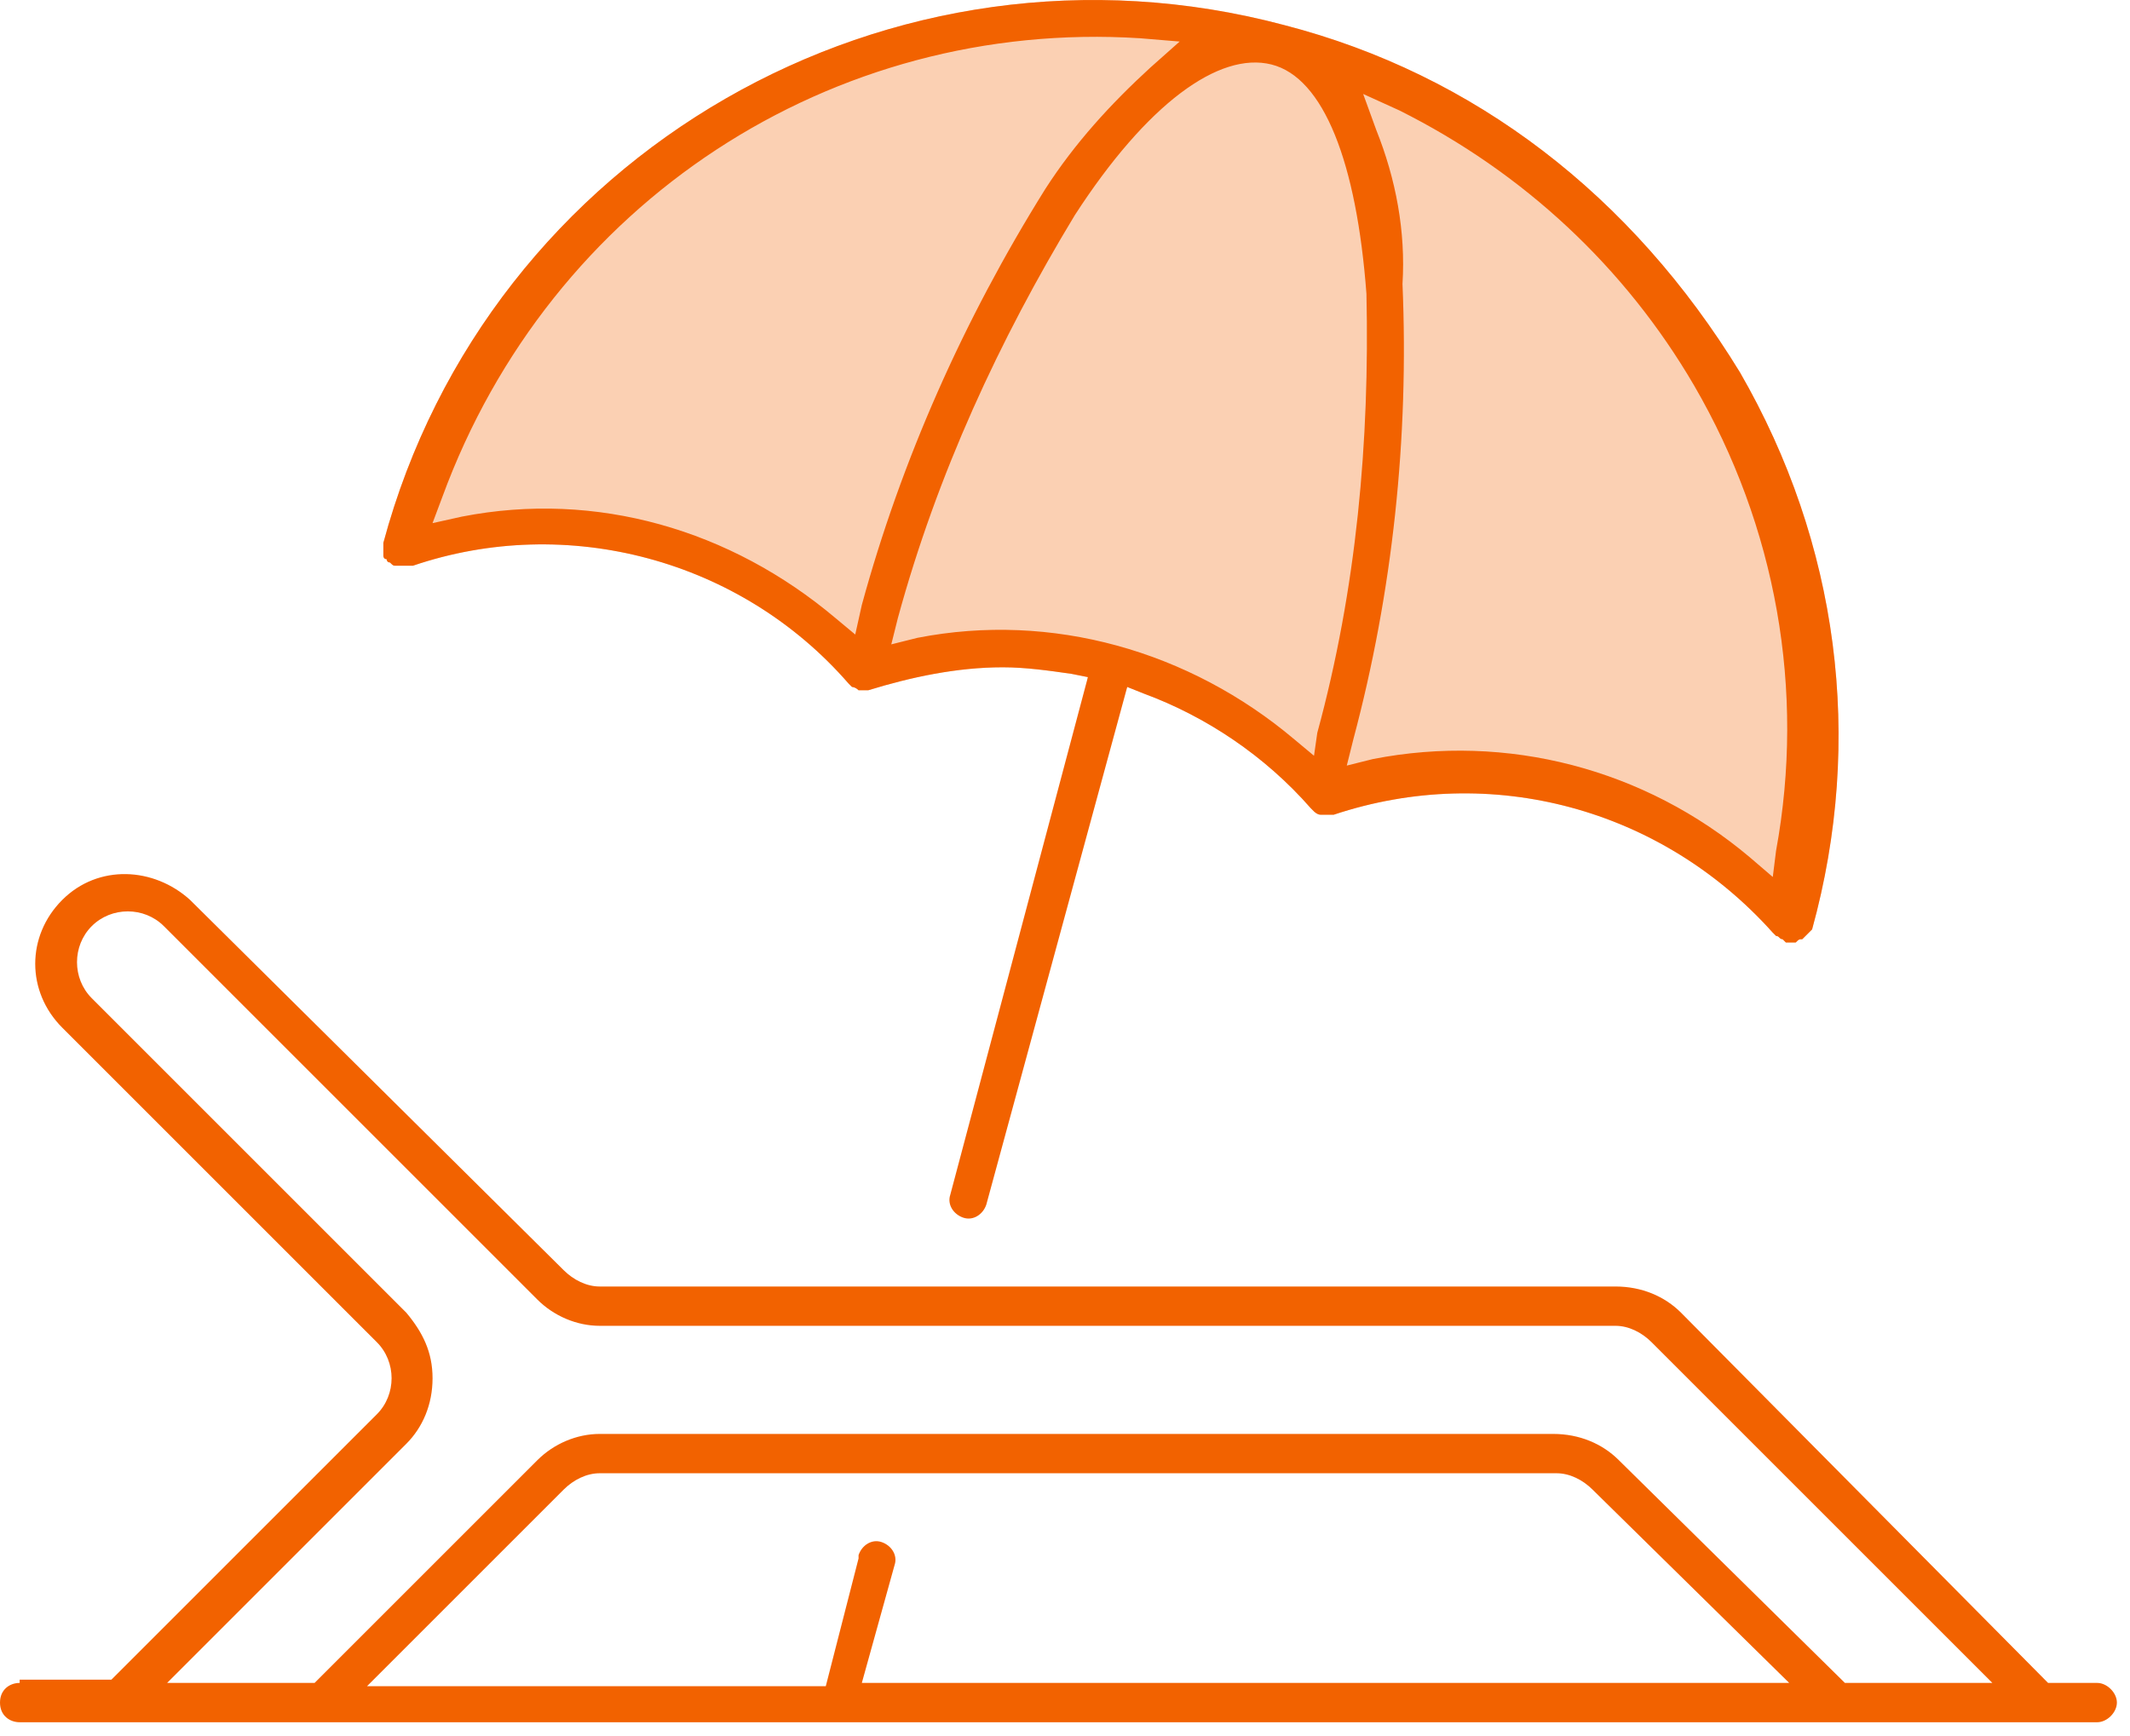
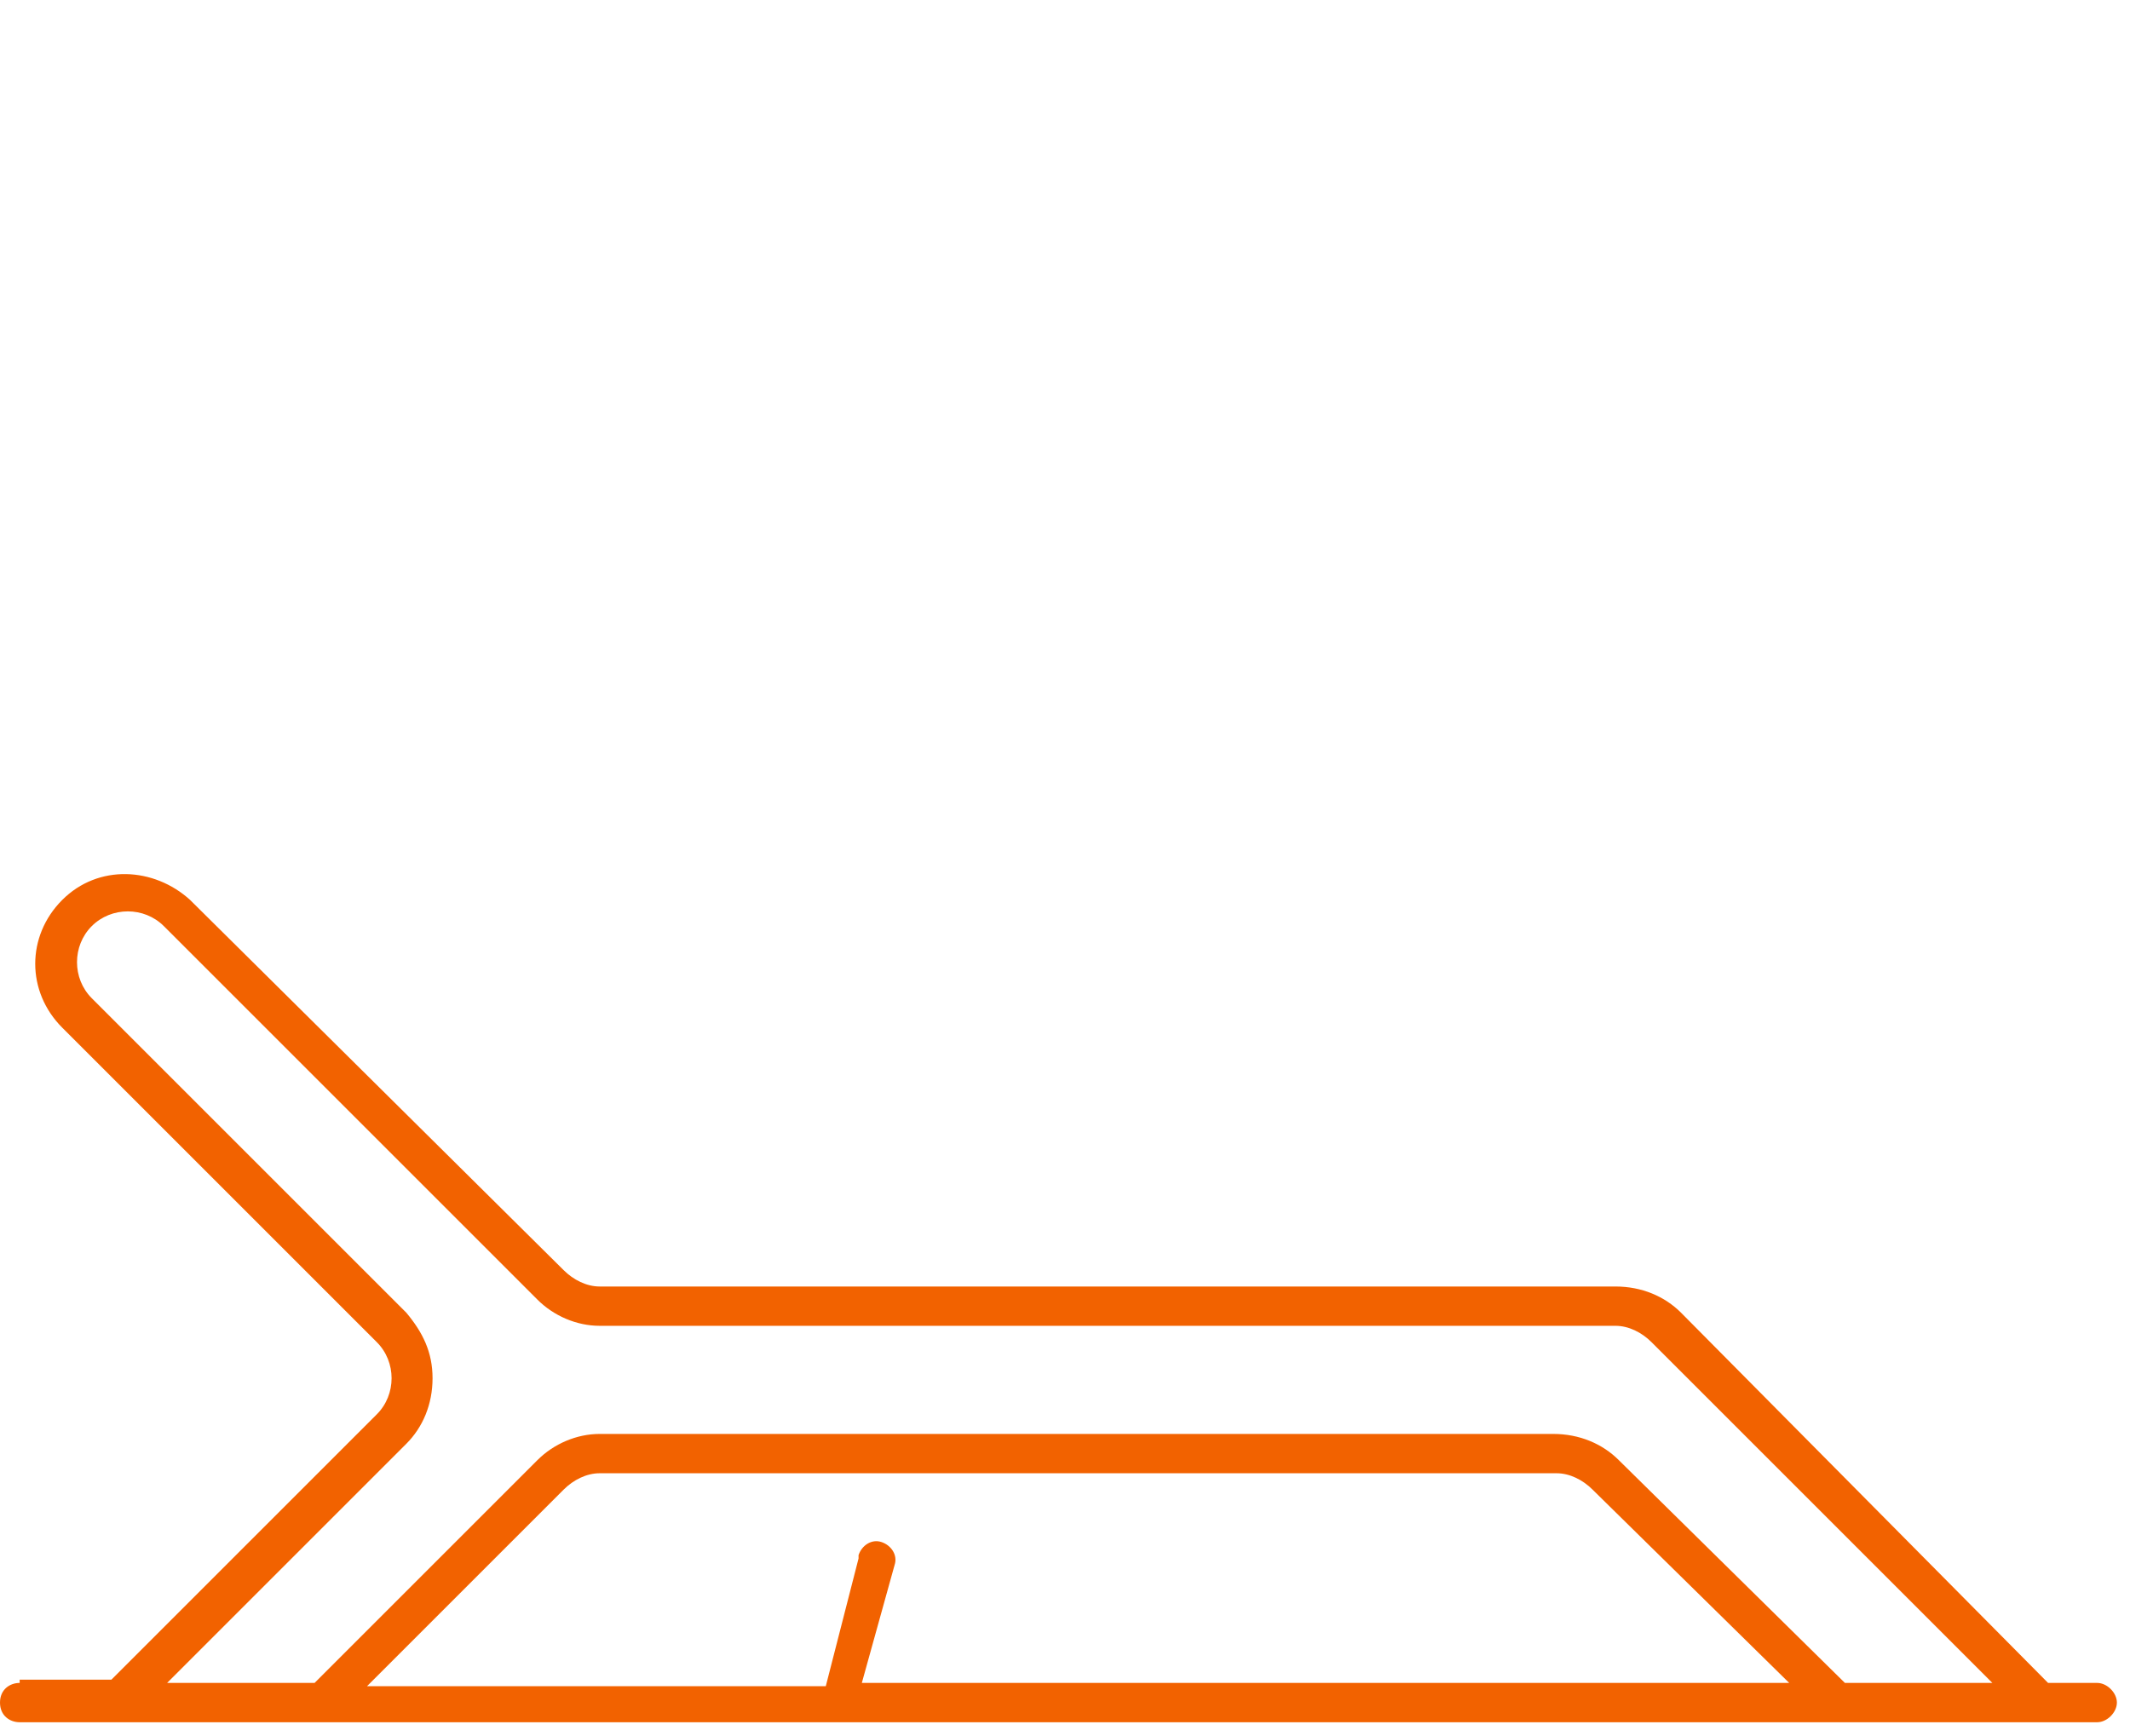
<svg xmlns="http://www.w3.org/2000/svg" width="65" height="53" viewBox="0 0 65 53" fill="none">
  <path d="M0.6 51.368C0.3 51.368 0 51.568 0 51.968C0 52.368 0.3 52.568 0.6 52.568H64C64.3 52.568 64.6 52.268 64.6 51.968C64.6 51.668 64.3 51.368 64 51.368H62.5L51.3 40.068C50.8 39.568 50.1 39.268 49.3 39.268H18.3C17.9 39.268 17.5 39.068 17.2 38.768L5.8 27.468C4.7 26.468 3 26.368 1.9 27.468C0.8 28.568 0.8 30.268 1.9 31.368L11.5 40.968C12.1 41.568 12.1 42.568 11.5 43.168L3.4 51.268H0.6V51.368ZM60.8 51.368H56.3L49.4 44.568C48.9 44.068 48.2 43.768 47.4 43.768H18.3C17.6 43.768 16.9 44.068 16.4 44.568L9.6 51.368H5.1L12.4 44.068C12.9 43.568 13.2 42.868 13.2 42.068C13.2 41.268 12.9 40.668 12.4 40.068L2.8 30.468C2.2 29.868 2.2 28.868 2.8 28.268C3.4 27.668 4.4 27.668 5 28.268L16.4 39.668C16.9 40.168 17.6 40.468 18.3 40.468H49.3C49.7 40.468 50.1 40.668 50.4 40.968L60.8 51.368ZM54.6 51.368H26.3L27.3 47.768C27.4 47.468 27.2 47.168 26.9 47.068C26.6 46.968 26.3 47.168 26.2 47.468V47.568L25.2 51.468H11.2L17.2 45.468C17.5 45.168 17.9 44.968 18.3 44.968H47.5C47.9 44.968 48.3 45.168 48.6 45.468L54.6 51.368Z" fill="#F26200" />
-   <path opacity="0.3" d="M32.699 20.568C31.999 20.468 31.299 20.368 30.599 20.368C29.199 20.368 27.799 20.668 26.499 21.068H26.399H26.199C26.099 20.968 25.999 20.968 25.999 20.968L25.899 20.868C22.599 17.068 17.299 15.668 12.599 17.268H12.499H12.299H12.199H12.099C11.999 17.268 11.999 17.268 11.899 17.168C11.799 17.168 11.799 17.068 11.799 17.068C11.699 17.068 11.699 16.968 11.699 16.968V16.868V16.768V16.568C14.899 4.668 27.199 -2.432 39.199 0.768C44.999 2.268 49.799 5.968 53.099 11.368C56.099 16.568 56.899 22.568 55.299 28.368L55.199 28.468L55.099 28.568L54.999 28.668C54.899 28.668 54.899 28.668 54.799 28.768H54.599H54.499L54.399 28.668C54.299 28.668 54.299 28.568 54.199 28.568L54.099 28.468C50.699 24.668 45.499 23.268 40.699 24.868H40.499H40.299C40.199 24.868 40.099 24.768 40.099 24.768L39.999 24.668C38.599 23.068 36.799 21.868 34.899 21.168L34.399 20.968C34.299 21.268 34.3 20.468 34 20.368C33.7 20.268 33.099 20.968 33.199 20.668L32.699 20.568Z" fill="#F26200" />
-   <path d="M30.599 20.368C31.299 20.368 31.999 20.468 32.699 20.568L33.199 20.668L28.999 36.468C28.899 36.768 29.099 37.068 29.399 37.168C29.699 37.268 29.999 37.068 30.099 36.768L34.399 20.968L34.899 21.168C36.799 21.868 38.599 23.068 39.999 24.668L40.099 24.768C40.099 24.768 40.199 24.868 40.299 24.868C40.299 24.868 40.399 24.868 40.499 24.868C40.599 24.868 40.599 24.868 40.699 24.868C45.499 23.268 50.699 24.668 54.099 28.468L54.199 28.568C54.299 28.568 54.299 28.668 54.399 28.668L54.499 28.768C54.499 28.768 54.499 28.768 54.599 28.768C54.699 28.768 54.699 28.768 54.799 28.768C54.899 28.668 54.899 28.668 54.999 28.668C54.999 28.668 54.999 28.668 55.099 28.568L55.199 28.468L55.299 28.368C56.899 22.568 56.099 16.568 53.099 11.368C49.799 5.968 44.999 2.268 39.199 0.768C27.199 -2.432 14.899 4.668 11.699 16.568C11.699 16.668 11.699 16.668 11.699 16.768V16.868V16.968C11.699 16.968 11.699 17.068 11.799 17.068C11.799 17.068 11.799 17.168 11.899 17.168C11.999 17.268 11.999 17.268 12.099 17.268H12.199H12.299C12.399 17.268 12.499 17.268 12.499 17.268H12.599C17.299 15.668 22.599 17.068 25.899 20.868L25.999 20.968C25.999 20.968 26.099 20.968 26.199 21.068C26.299 21.068 26.299 21.068 26.399 21.068H26.499C27.799 20.668 29.199 20.368 30.599 20.368ZM54.099 26.768L53.399 26.168C50.199 23.468 45.999 22.368 41.899 23.168L41.099 23.368L41.299 22.568C42.499 18.068 42.999 13.368 42.799 8.668C42.899 7.068 42.599 5.468 41.999 3.968L41.599 2.868L42.699 3.368C46.499 5.268 49.599 8.168 51.699 11.768C54.199 16.068 55.099 21.068 54.199 25.968L54.099 26.768ZM40.099 23.068L39.499 22.568C36.299 19.868 32.099 18.668 27.999 19.468L27.199 19.668L27.399 18.868C28.599 14.468 30.499 10.368 32.799 6.568C34.999 3.168 37.199 1.568 38.799 1.968C40.399 2.368 41.399 4.968 41.699 8.968C41.799 13.468 41.399 17.968 40.199 22.368L40.099 23.068ZM26.099 19.368L25.499 18.868C22.299 16.168 18.199 14.968 14.099 15.768L13.199 15.968L13.499 15.168C16.799 6.168 25.399 0.568 34.799 1.168L35.999 1.268L35.099 2.068C33.899 3.168 32.799 4.368 31.899 5.768C29.399 9.768 27.499 14.068 26.299 18.468L26.099 19.368Z" fill="#F26200" />
</svg>